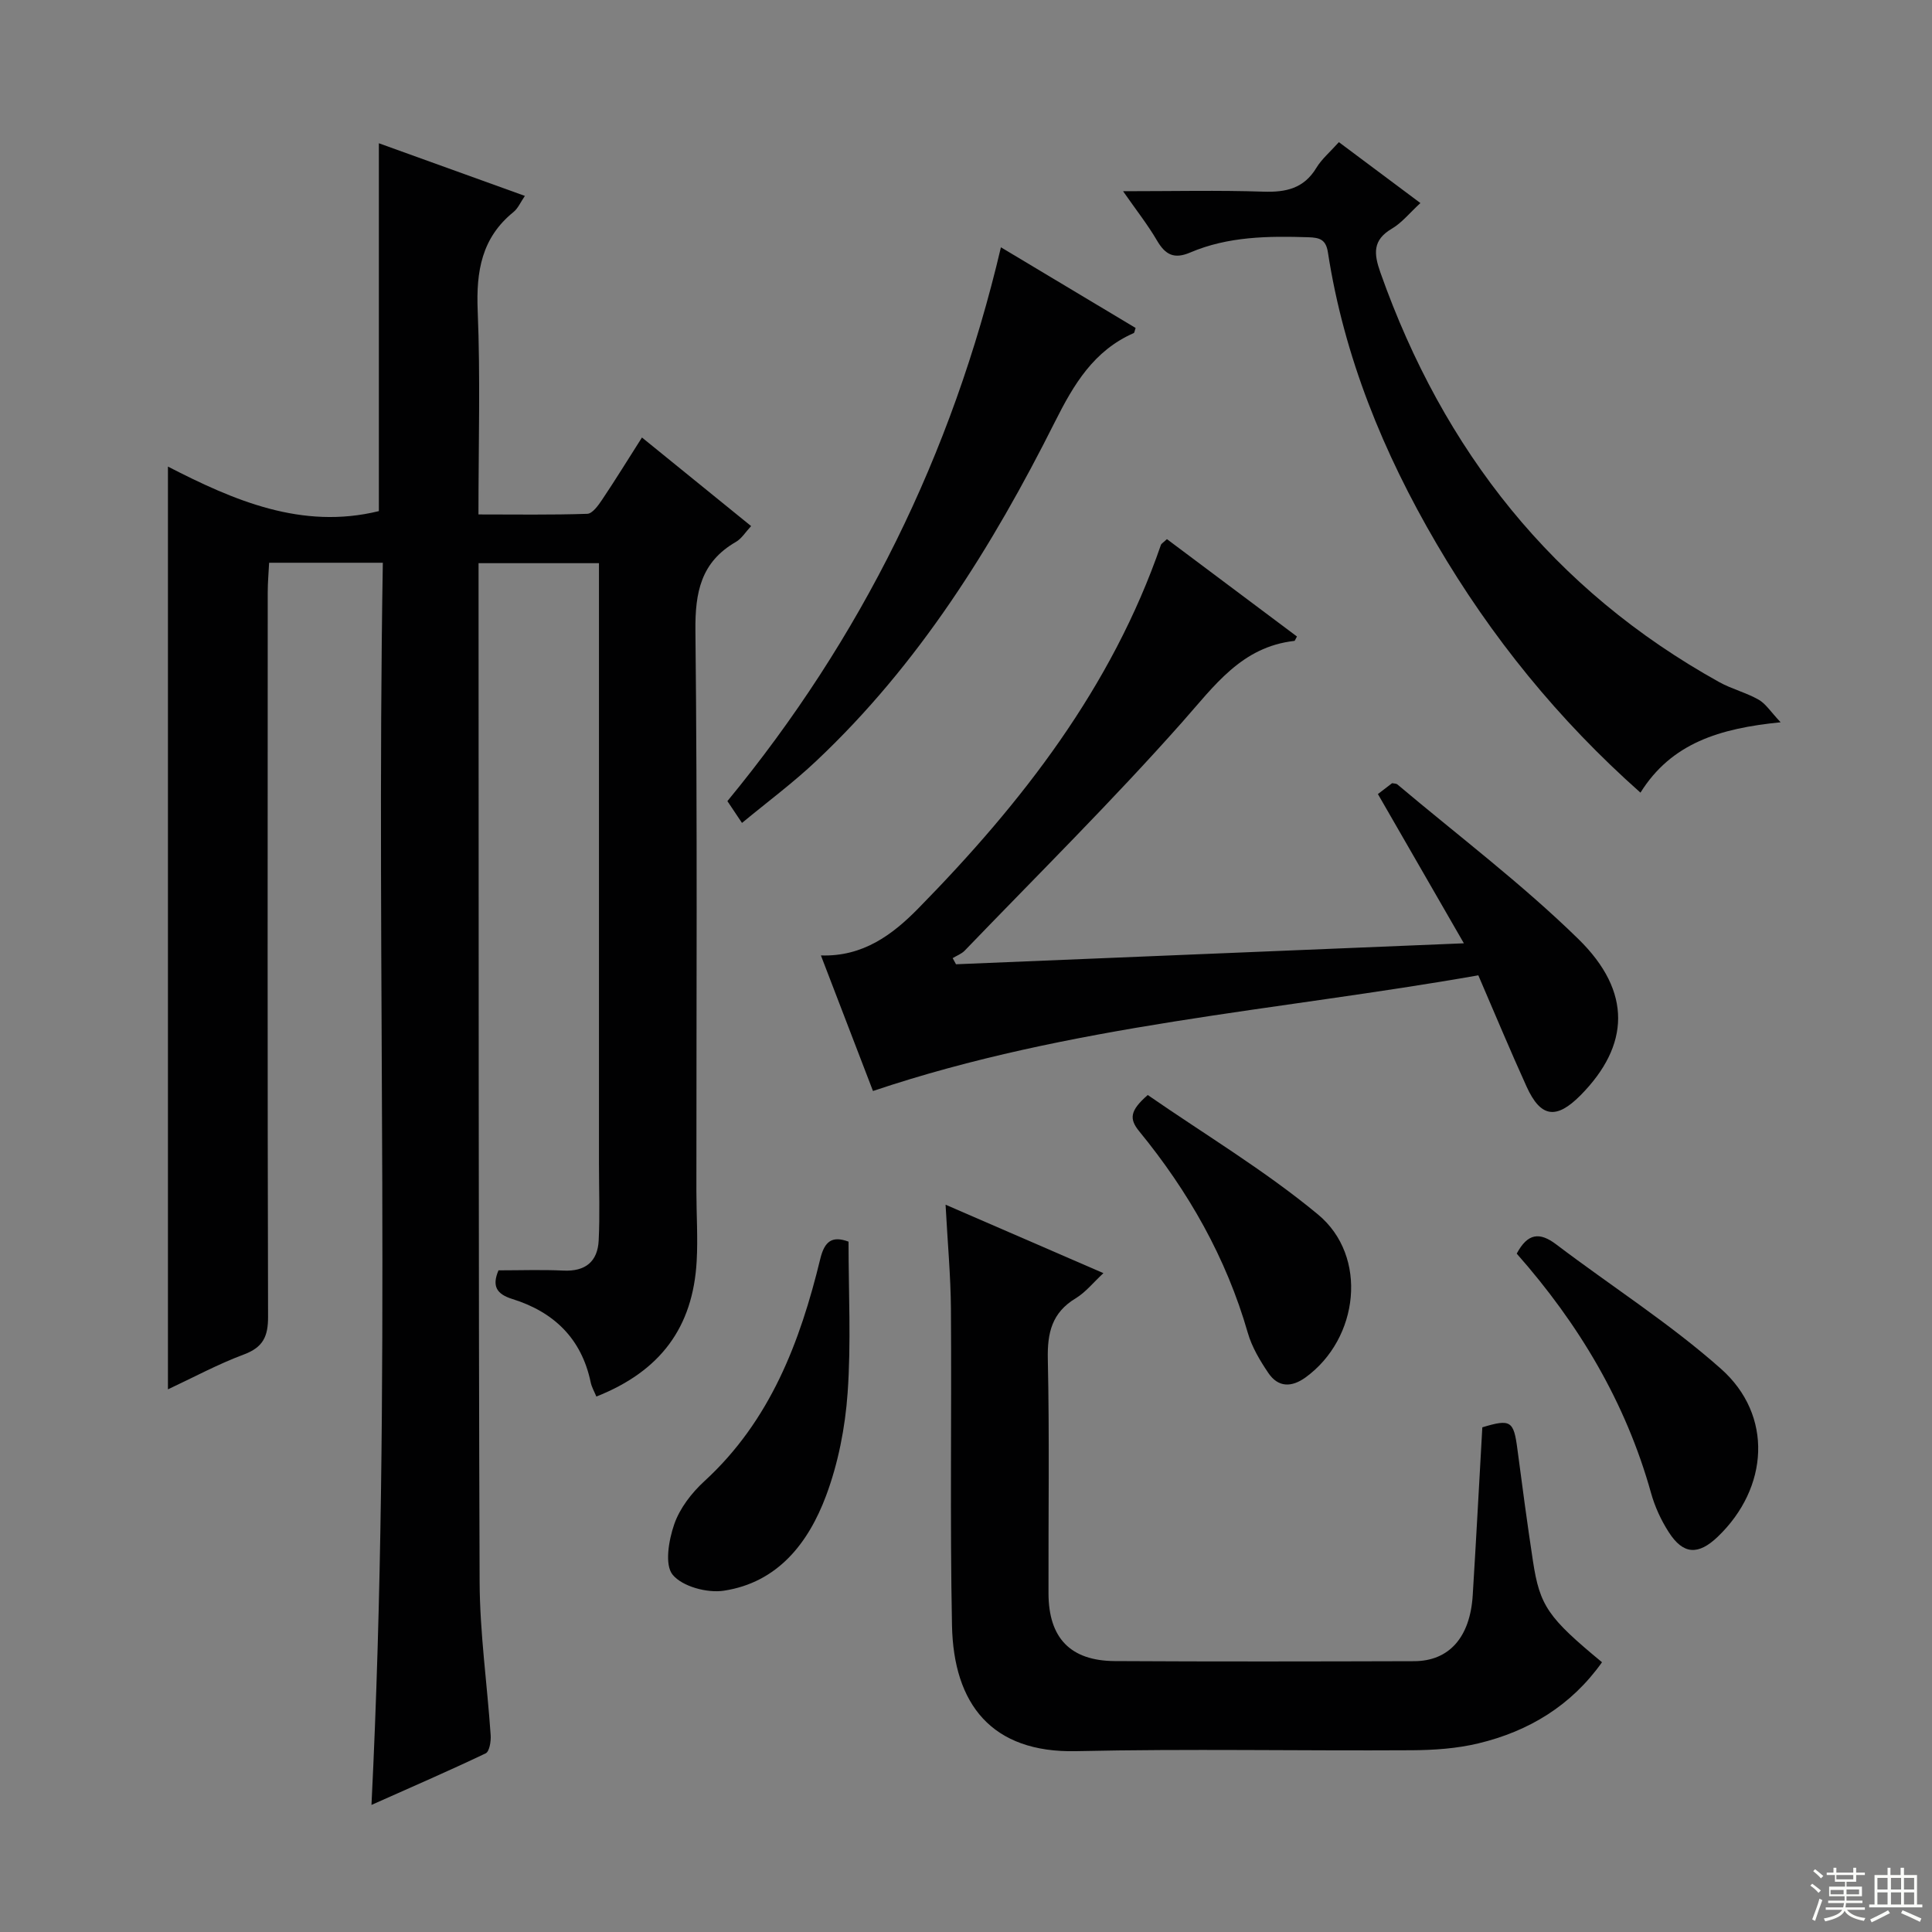
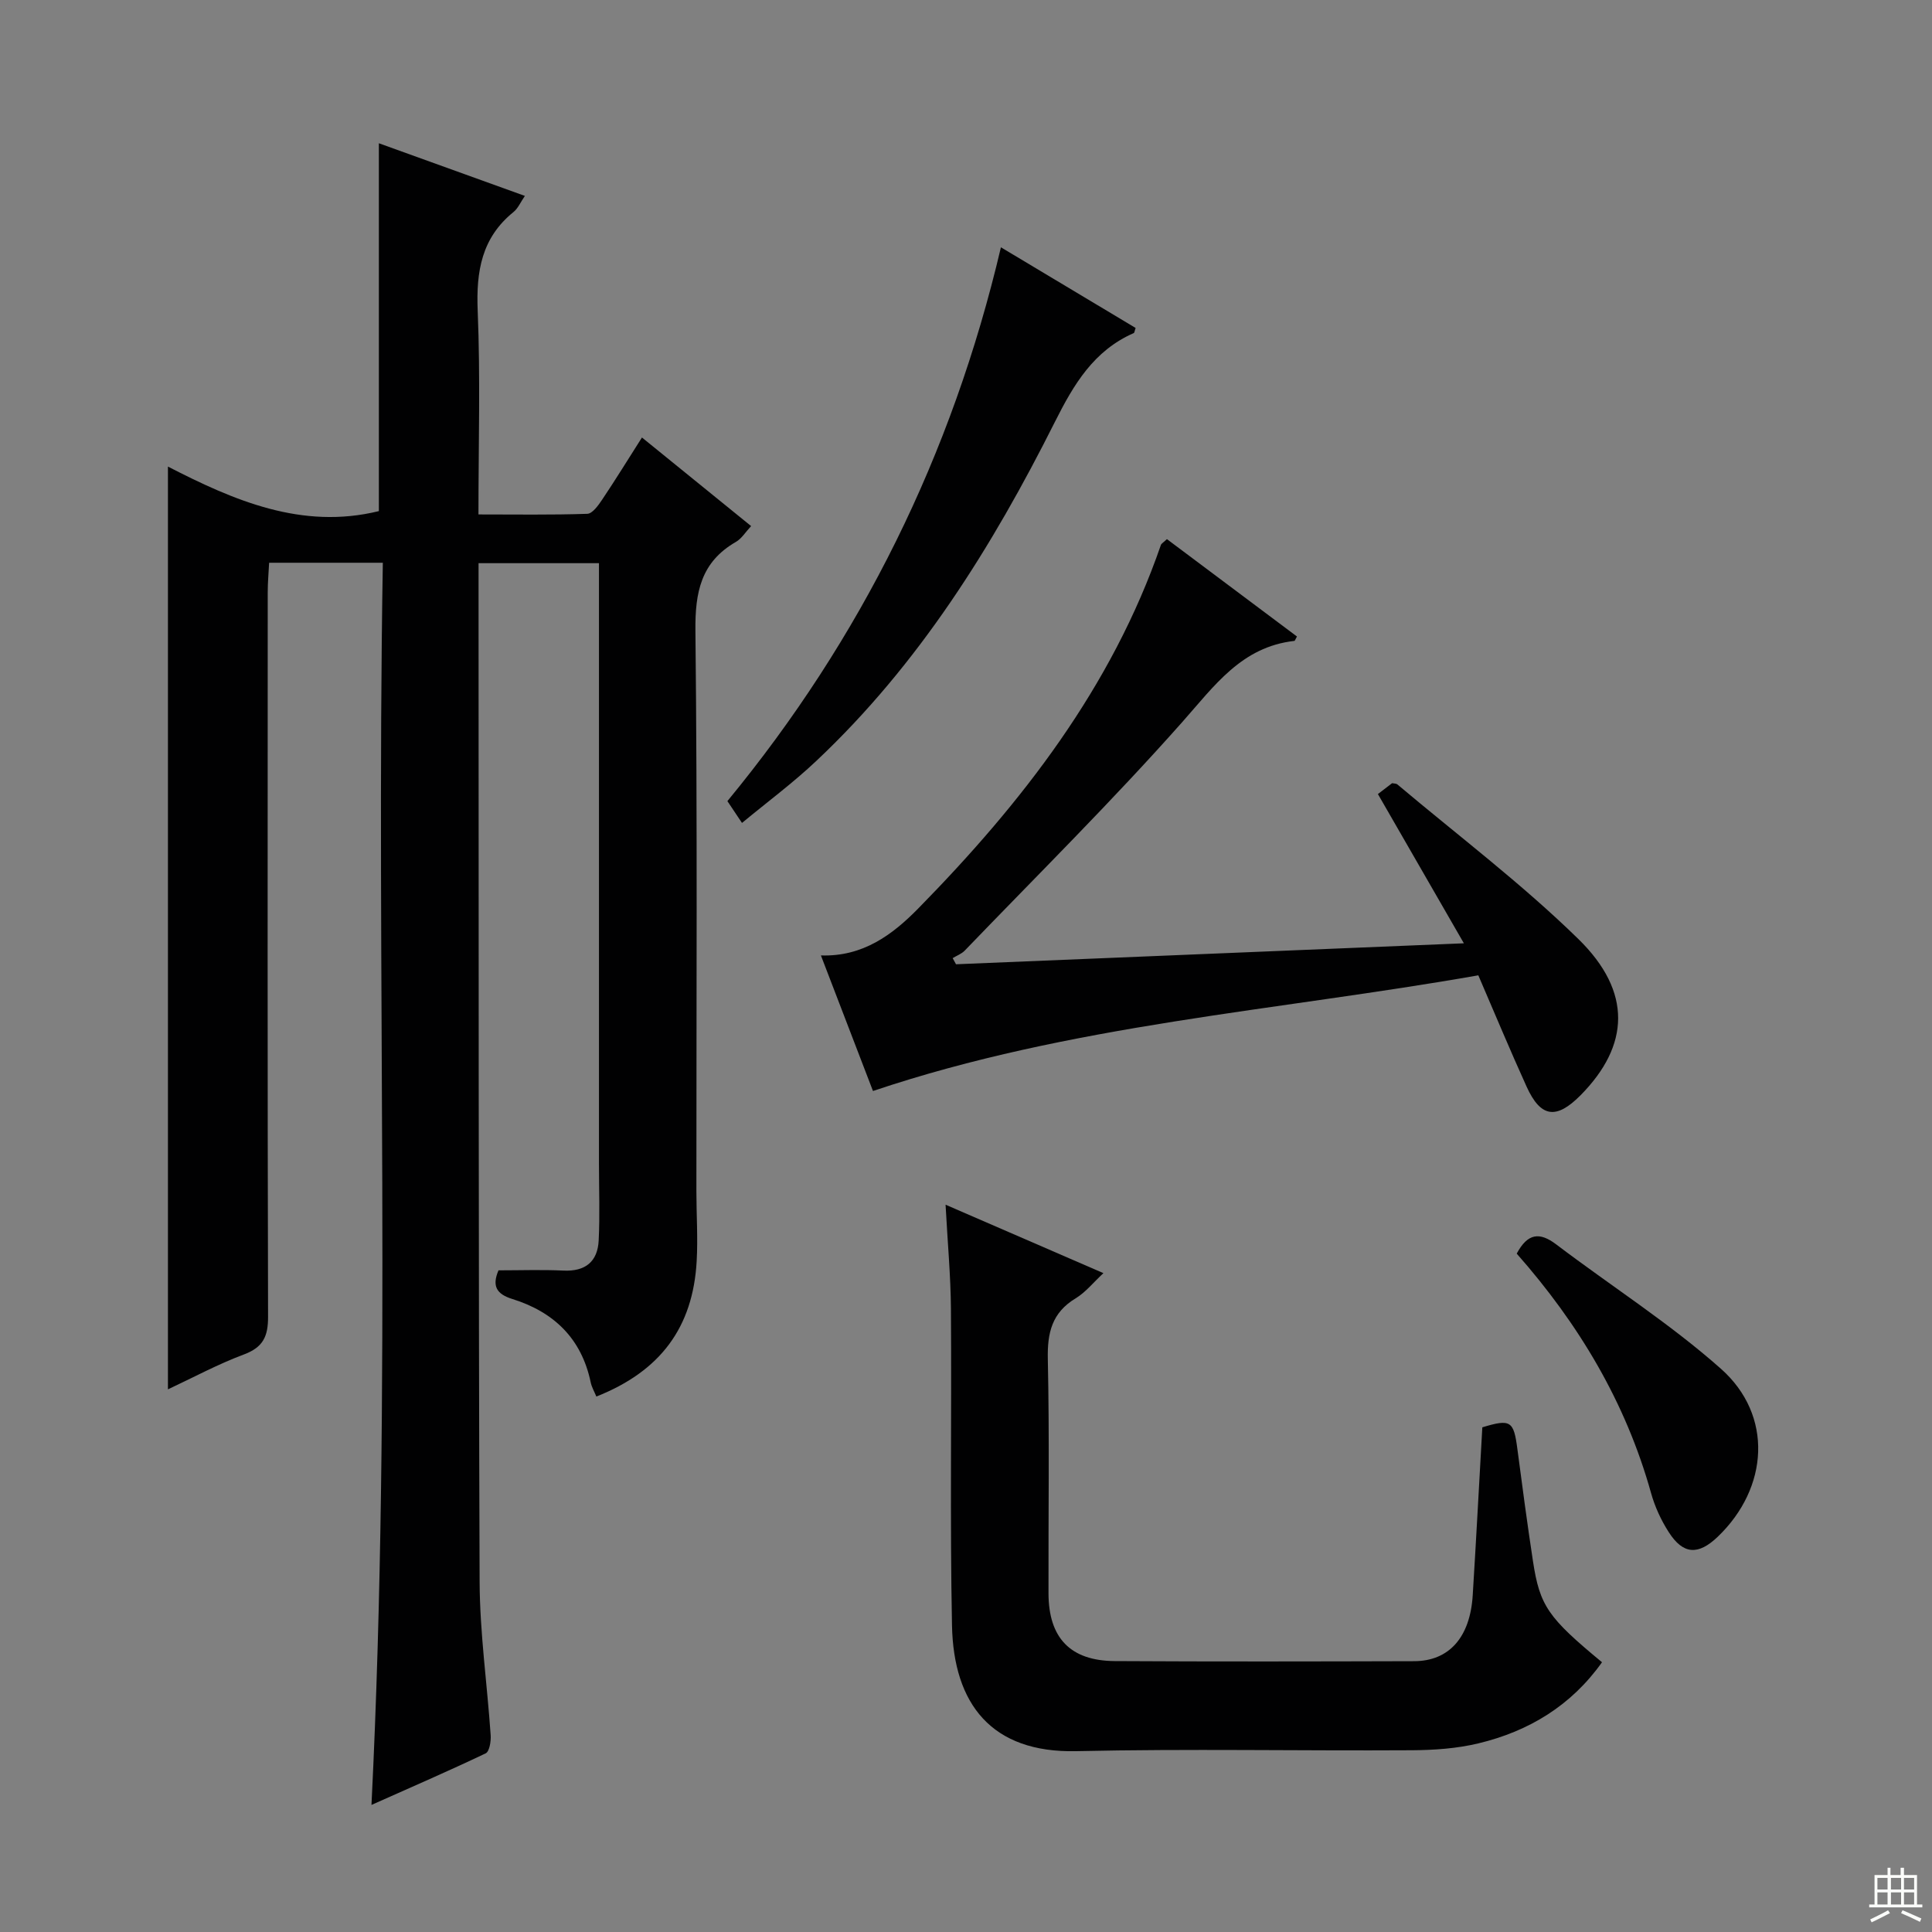
<svg xmlns="http://www.w3.org/2000/svg" enable-background="new 0 0 400 400" viewBox="0 0 400 400">
  <rect x="0" y="0" width="400" height="400" fill="#808080" stroke="none" />
  <g fill="#010102">
    <path d="m76.91 373.69c4.27-86.16.91-171.52 2.35-257.18-8.05 0-15.48 0-23.54 0-.1 1.99-.29 4.07-.29 6.15-.02 49.99-.06 99.98.07 149.96.01 4.07-1.02 6.32-5.01 7.81-5.39 2.01-10.5 4.78-15.72 7.22 0-63.75 0-127.05 0-191.05 13.59 6.99 27.72 13.14 43.67 9.22 0-25.07 0-50.32 0-76.16 9.94 3.59 19.87 7.17 30.23 10.9-.9 1.31-1.42 2.58-2.36 3.34-6.61 5.35-7.74 12.29-7.41 20.41.57 13.8.16 27.63.16 42.2 7.69 0 15.12.12 22.53-.13 1.07-.04 2.28-1.74 3.07-2.92 2.76-4.11 5.35-8.33 8.25-12.88 7.66 6.22 14.97 12.15 22.6 18.34-1.16 1.24-1.96 2.59-3.14 3.27-7.26 4.18-8.48 10.44-8.39 18.44.42 38.65.19 77.31.2 115.97 0 4.83.33 9.67.06 14.48-.76 13.74-7.5 22.81-20.77 28.06-.4-.98-.97-1.94-1.18-2.97-1.9-9.07-7.65-14.56-16.23-17.23-3.24-1.01-4.25-2.66-2.85-5.93 4.51 0 8.99-.16 13.44.05 4.55.22 7.08-1.86 7.3-6.23.26-5.28.06-10.58.06-15.87 0-39.32 0-78.65 0-117.97 0-1.99 0-3.98 0-6.39-8.26 0-16.29 0-24.93 0v5.43c.04 68.48-.03 136.97.22 205.45.04 10.61 1.57 21.2 2.29 31.81.08 1.25-.26 3.34-1.03 3.72-7.62 3.63-15.35 6.98-23.65 10.68z" />
    <path d="m306.07 201.93c-41.88 7.38-84.3 10.15-125.33 23.95-3.39-8.82-6.99-18.21-10.78-28.07 8.69.3 14.81-4.28 20.15-9.72 21.48-21.89 40.07-45.78 50.24-75.26.09-.28.46-.46 1.25-1.21 8.91 6.67 17.95 13.44 26.92 20.16-.38.67-.43.9-.52.91-10.95 1.23-16.54 9.27-23.23 16.81-14.44 16.29-29.94 31.63-45.04 47.32-.66.68-1.66 1.04-2.49 1.55.23.42.46.85.69 1.27 34.51-1.43 69.02-2.85 105.15-4.34-6.24-10.82-11.9-20.65-17.8-30.9.79-.6 1.9-1.45 2.94-2.25.45.09.84.06 1.06.23 12.57 10.6 25.77 20.56 37.5 32.03 11.2 10.95 10.61 22.07.47 32.34-5.04 5.09-8.27 4.65-11.19-1.79-3.36-7.39-6.48-14.89-9.99-23.03z" />
    <path d="m195.77 249.42c11.26 4.88 21.7 9.41 32.68 14.17-2.09 1.94-3.68 3.96-5.74 5.21-4.91 2.96-5.89 7.12-5.77 12.59.35 16.16.1 32.32.14 48.49.02 9.24 4.52 13.97 13.72 14.03 20.66.12 41.32.08 61.98.02 7.25-.02 11.59-4.95 12.13-13.63.72-11.6 1.33-23.2 1.99-34.79 5.87-1.78 6.5-1.34 7.26 4.51 1.01 7.73 2.05 15.47 3.22 23.18 1.42 9.3 3.12 11.71 14.3 20.95-6.35 8.95-15.12 14.28-25.57 16.79-4.47 1.08-9.2 1.4-13.82 1.43-23.16.14-46.33-.33-69.48.19-17.51.39-25.39-9.75-25.71-26.04-.43-21.82-.06-43.65-.22-65.48-.05-6.94-.7-13.85-1.11-21.62z" />
-     <path d="m232.52 39.59c10.4 0 19.72-.22 29.03.09 4.69.16 8.4-.65 10.99-4.93 1.09-1.81 2.8-3.24 4.66-5.32 5.62 4.2 11.11 8.3 16.88 12.61-2.23 2.04-3.82 4.07-5.89 5.29-4.05 2.38-3.77 5.2-2.38 9.13 13.04 36.86 35.73 65.66 70.15 84.77 2.6 1.44 5.59 2.17 8.16 3.64 1.46.83 2.47 2.48 4.54 4.67-12.64 1.26-22.61 4.31-29.02 14.57-16.97-15.05-30.93-32.24-42.25-51.59-10.99-18.78-19.12-38.65-22.46-60.27-.41-2.68-1.72-3.05-4.02-3.13-8.35-.27-16.66-.18-24.49 3.16-3.35 1.43-5.15.46-6.87-2.47-1.89-3.24-4.24-6.22-7.03-10.22z" />
    <path d="m153.62 170.38c-1.14-1.71-1.96-2.93-3.02-4.52 27.68-33.6 46.52-71.64 56.63-114.66 9.57 5.73 18.74 11.22 27.89 16.7-.21.57-.23 1-.41 1.07-8.27 3.63-12.41 10.62-16.31 18.39-12.95 25.8-28.13 50.15-49.36 70.15-4.8 4.54-10.14 8.5-15.42 12.87z" />
    <path d="m314.02 259.55c2.27-4.25 4.74-4.52 8.19-1.9 11.35 8.61 23.47 16.32 34.09 25.74 10.87 9.64 9.9 24.67-.67 34.79-4.03 3.85-7.15 3.69-10.13-.96-1.59-2.47-2.88-5.27-3.67-8.11-5.24-18.77-14.95-34.99-27.81-49.56z" />
-     <path d="m175.68 257.07c0 10.49.55 20.95-.19 31.32-.51 7.19-1.95 14.57-4.47 21.31-3.66 9.78-10.01 17.95-21.17 19.64-3.43.52-8.57-.86-10.58-3.3-1.71-2.07-.81-7.2.33-10.48 1.15-3.31 3.6-6.48 6.24-8.9 13.62-12.49 19.8-28.77 24-46.07.88-3.59 2.43-4.79 5.84-3.52z" />
-     <path d="m237.63 226.71c11.8 8.17 24.22 15.6 35.23 24.72 10.47 8.66 8.5 25.73-2.56 33.75-2.89 2.09-5.66 2.09-7.69-.9-1.74-2.57-3.42-5.38-4.27-8.34-4.47-15.56-12.3-29.29-22.48-41.72-2.08-2.55-1.97-4.25 1.77-7.51z" />
  </g>
-   <path d="m374.8 390.4.4-.4c.7.5 1.3 1 1.8 1.4l-.5.5c-.5-.6-1.1-1.1-1.7-1.5zm1 7.3-.6-.3c.5-1.4 1.1-2.8 1.5-4.3.2.1.4.2.6.3-.5 1.3-1 2.8-1.5 4.3zm-.4-10.3.4-.4c.4.3 1 .8 1.7 1.4l-.5.5c-.4-.5-1-1-1.6-1.5zm2.5.3h1.7v-1h.6v1h3.5v-1h.6v1h1.8v.5h-1.8v1.4h-2v1h3.2v2h-3.2v.9h3.3v.5h-3.4c0 .3-.1.6-.1.9h4v.5h-3.7c.7.9 1.9 1.5 3.8 1.7-.1.2-.2.4-.3.6-2.1-.4-3.5-1.1-4-2.1-.4 1-1.8 1.7-4 2.2-.1-.2-.2-.4-.3-.6 2.1-.4 3.4-1 3.8-1.8h-3.4v-.5h3.6c.1-.3.1-.6.2-.9h-3.3v-.5h3.4c0-.3 0-.6 0-.9h-3.2v-2h3.3v-1h-2.1v-1.4h-1.7v-.5zm1.1 3.5v1h2.7c0-.3 0-.4 0-.4 0-.1 0-.2 0-.2 0-.1 0-.2 0-.3h-2.7zm1.2-3v.9h3.5v-.9zm4.7 3h-2.6v.6.4h2.6z" fill="#fbfcfa" />
  <path d="m393.6 386.7h.6v1.5h2.7v6.1h1.1v.6h-11v-.6h1.1v-6.1h2.7v-1.5h.6v1.5h2.1v-1.5zm-2.7 8.8.4.6c-1.2.6-2.5 1.3-3.8 1.9-.1-.2-.2-.4-.3-.6 1.2-.6 2.5-1.2 3.7-1.9zm-2.2-6.7v2.4h2.1v-2.4zm0 3v2.5h2.1v-2.5zm2.8-3v2.4h2.1v-2.4zm0 3v2.5h2.1v-2.5zm6 6.1c-1.4-.7-2.7-1.3-3.9-1.8l.3-.6c1.5.6 2.7 1.2 3.9 1.7zm-1.2-9.1h-2.1v2.4h2.1zm-2.1 3v2.5h2.1v-2.5z" fill="#fbfcfa" />
</svg>